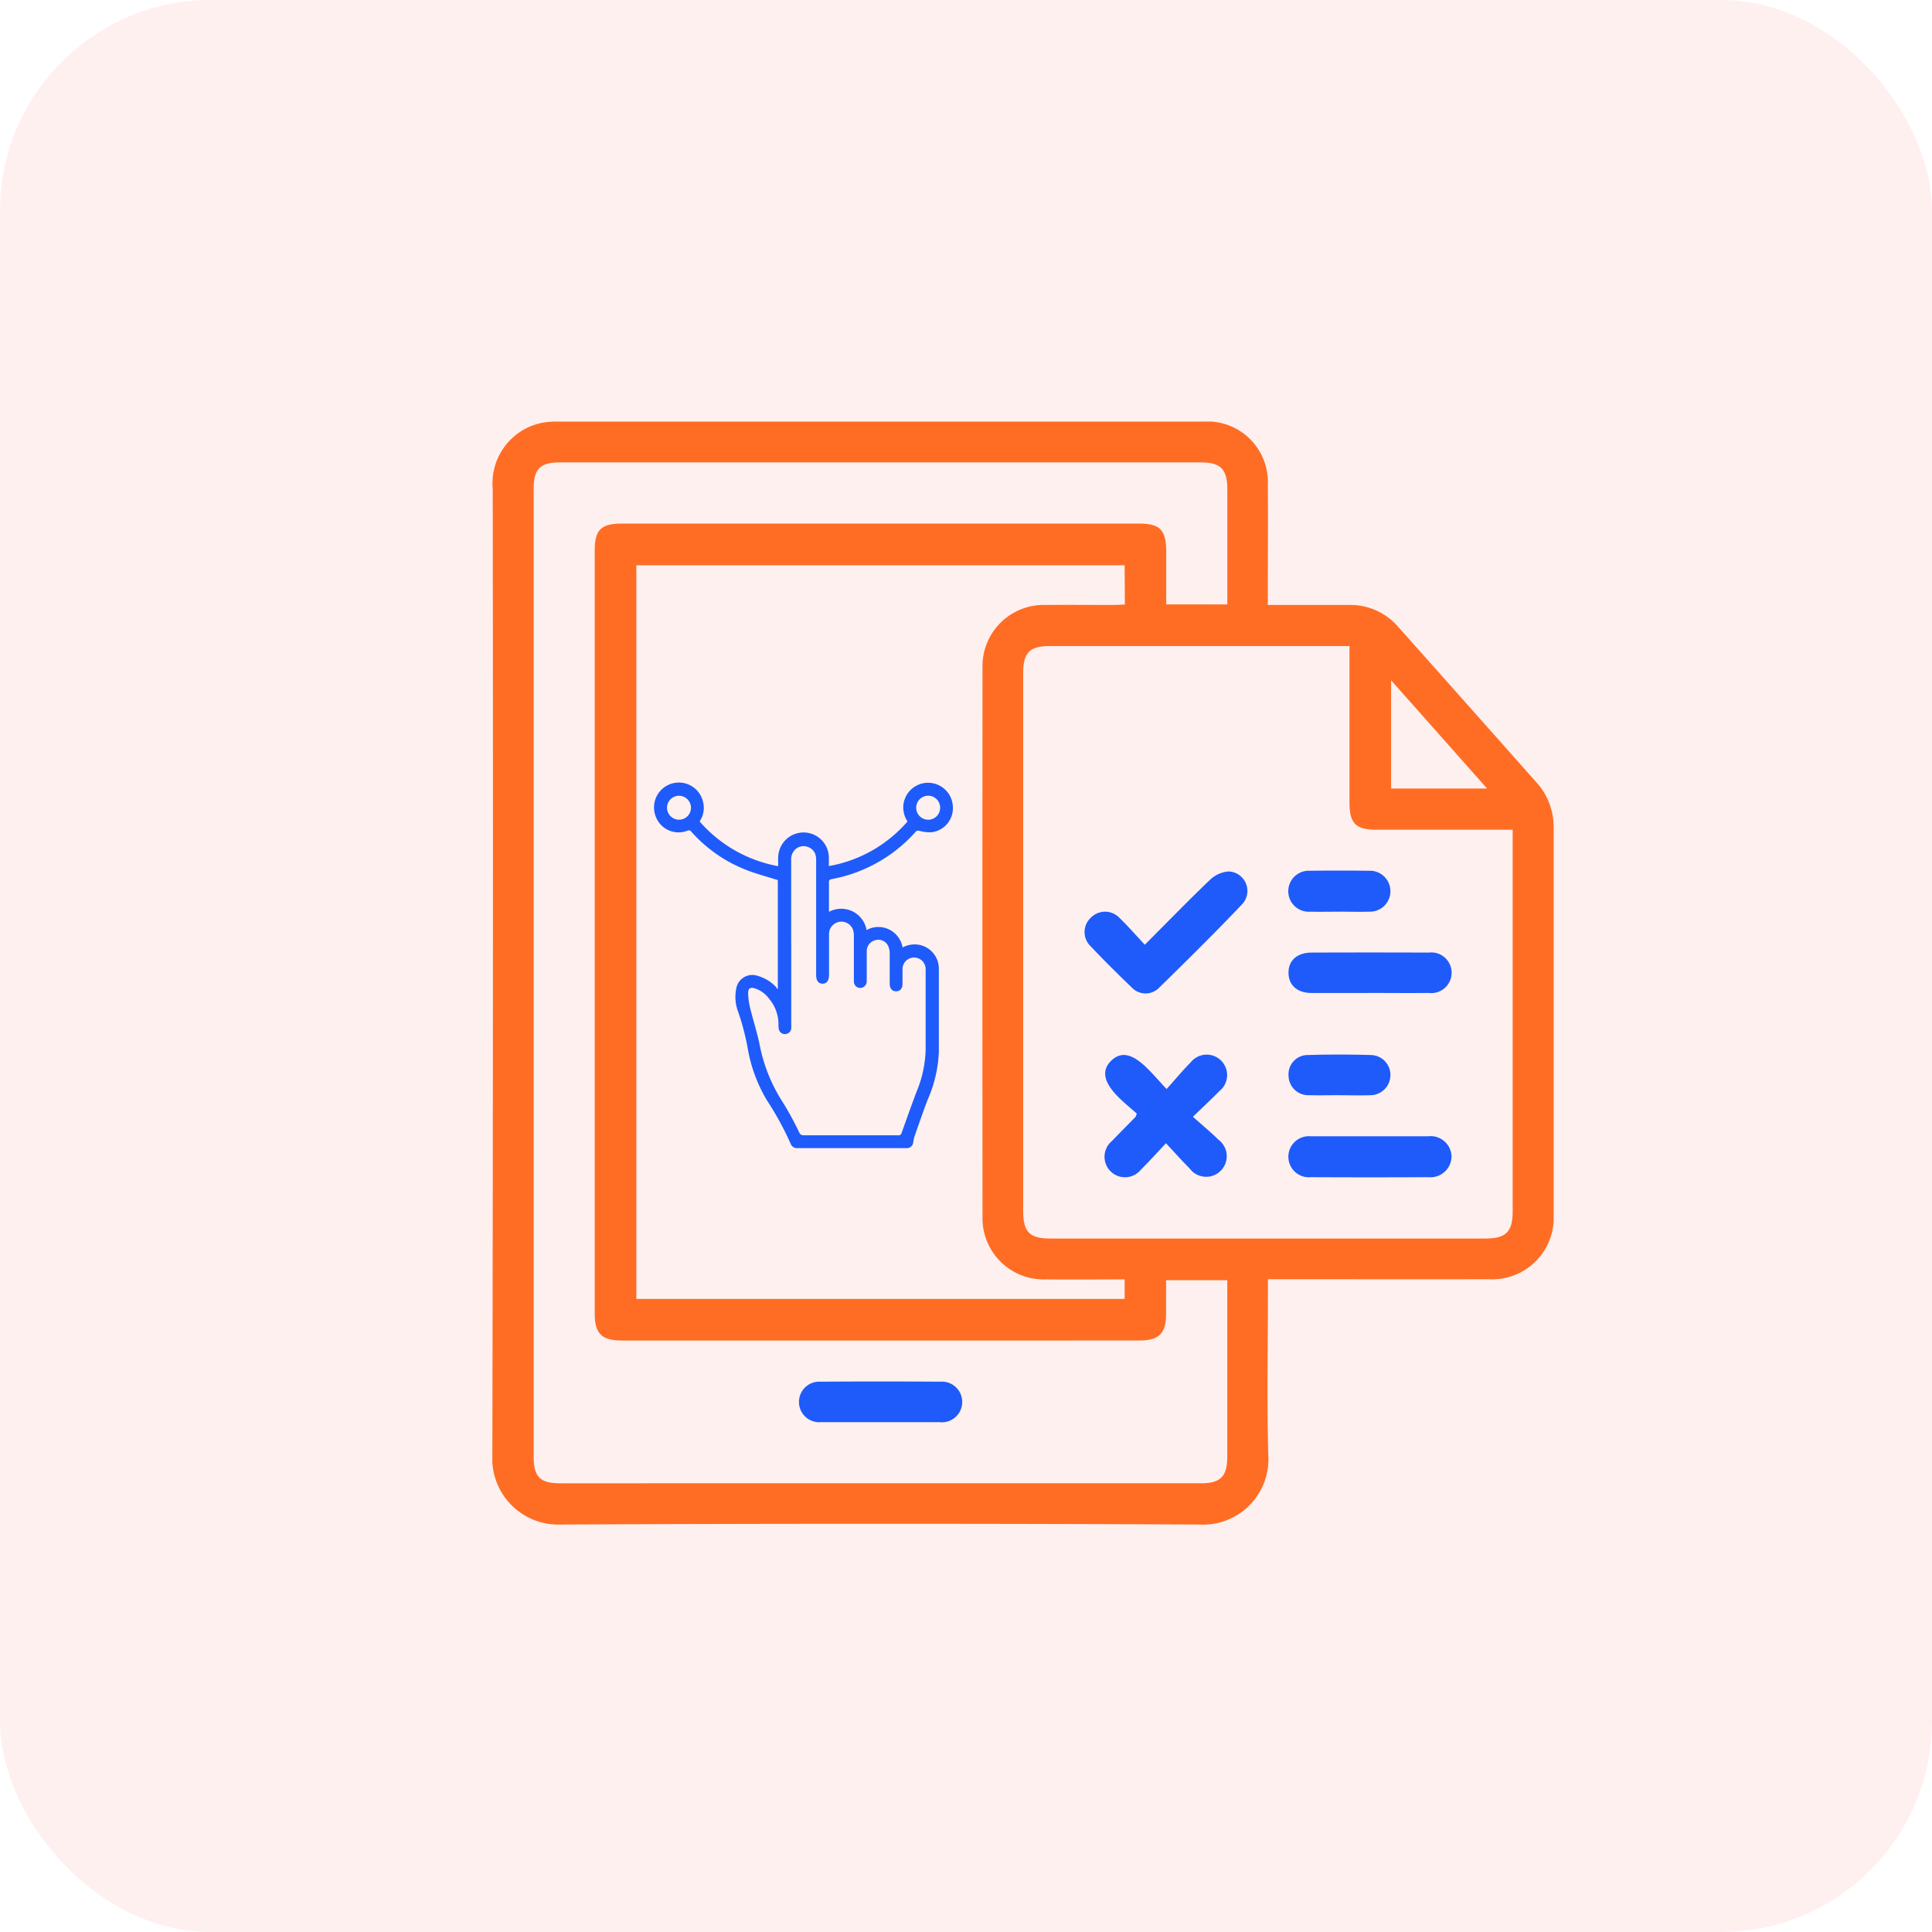
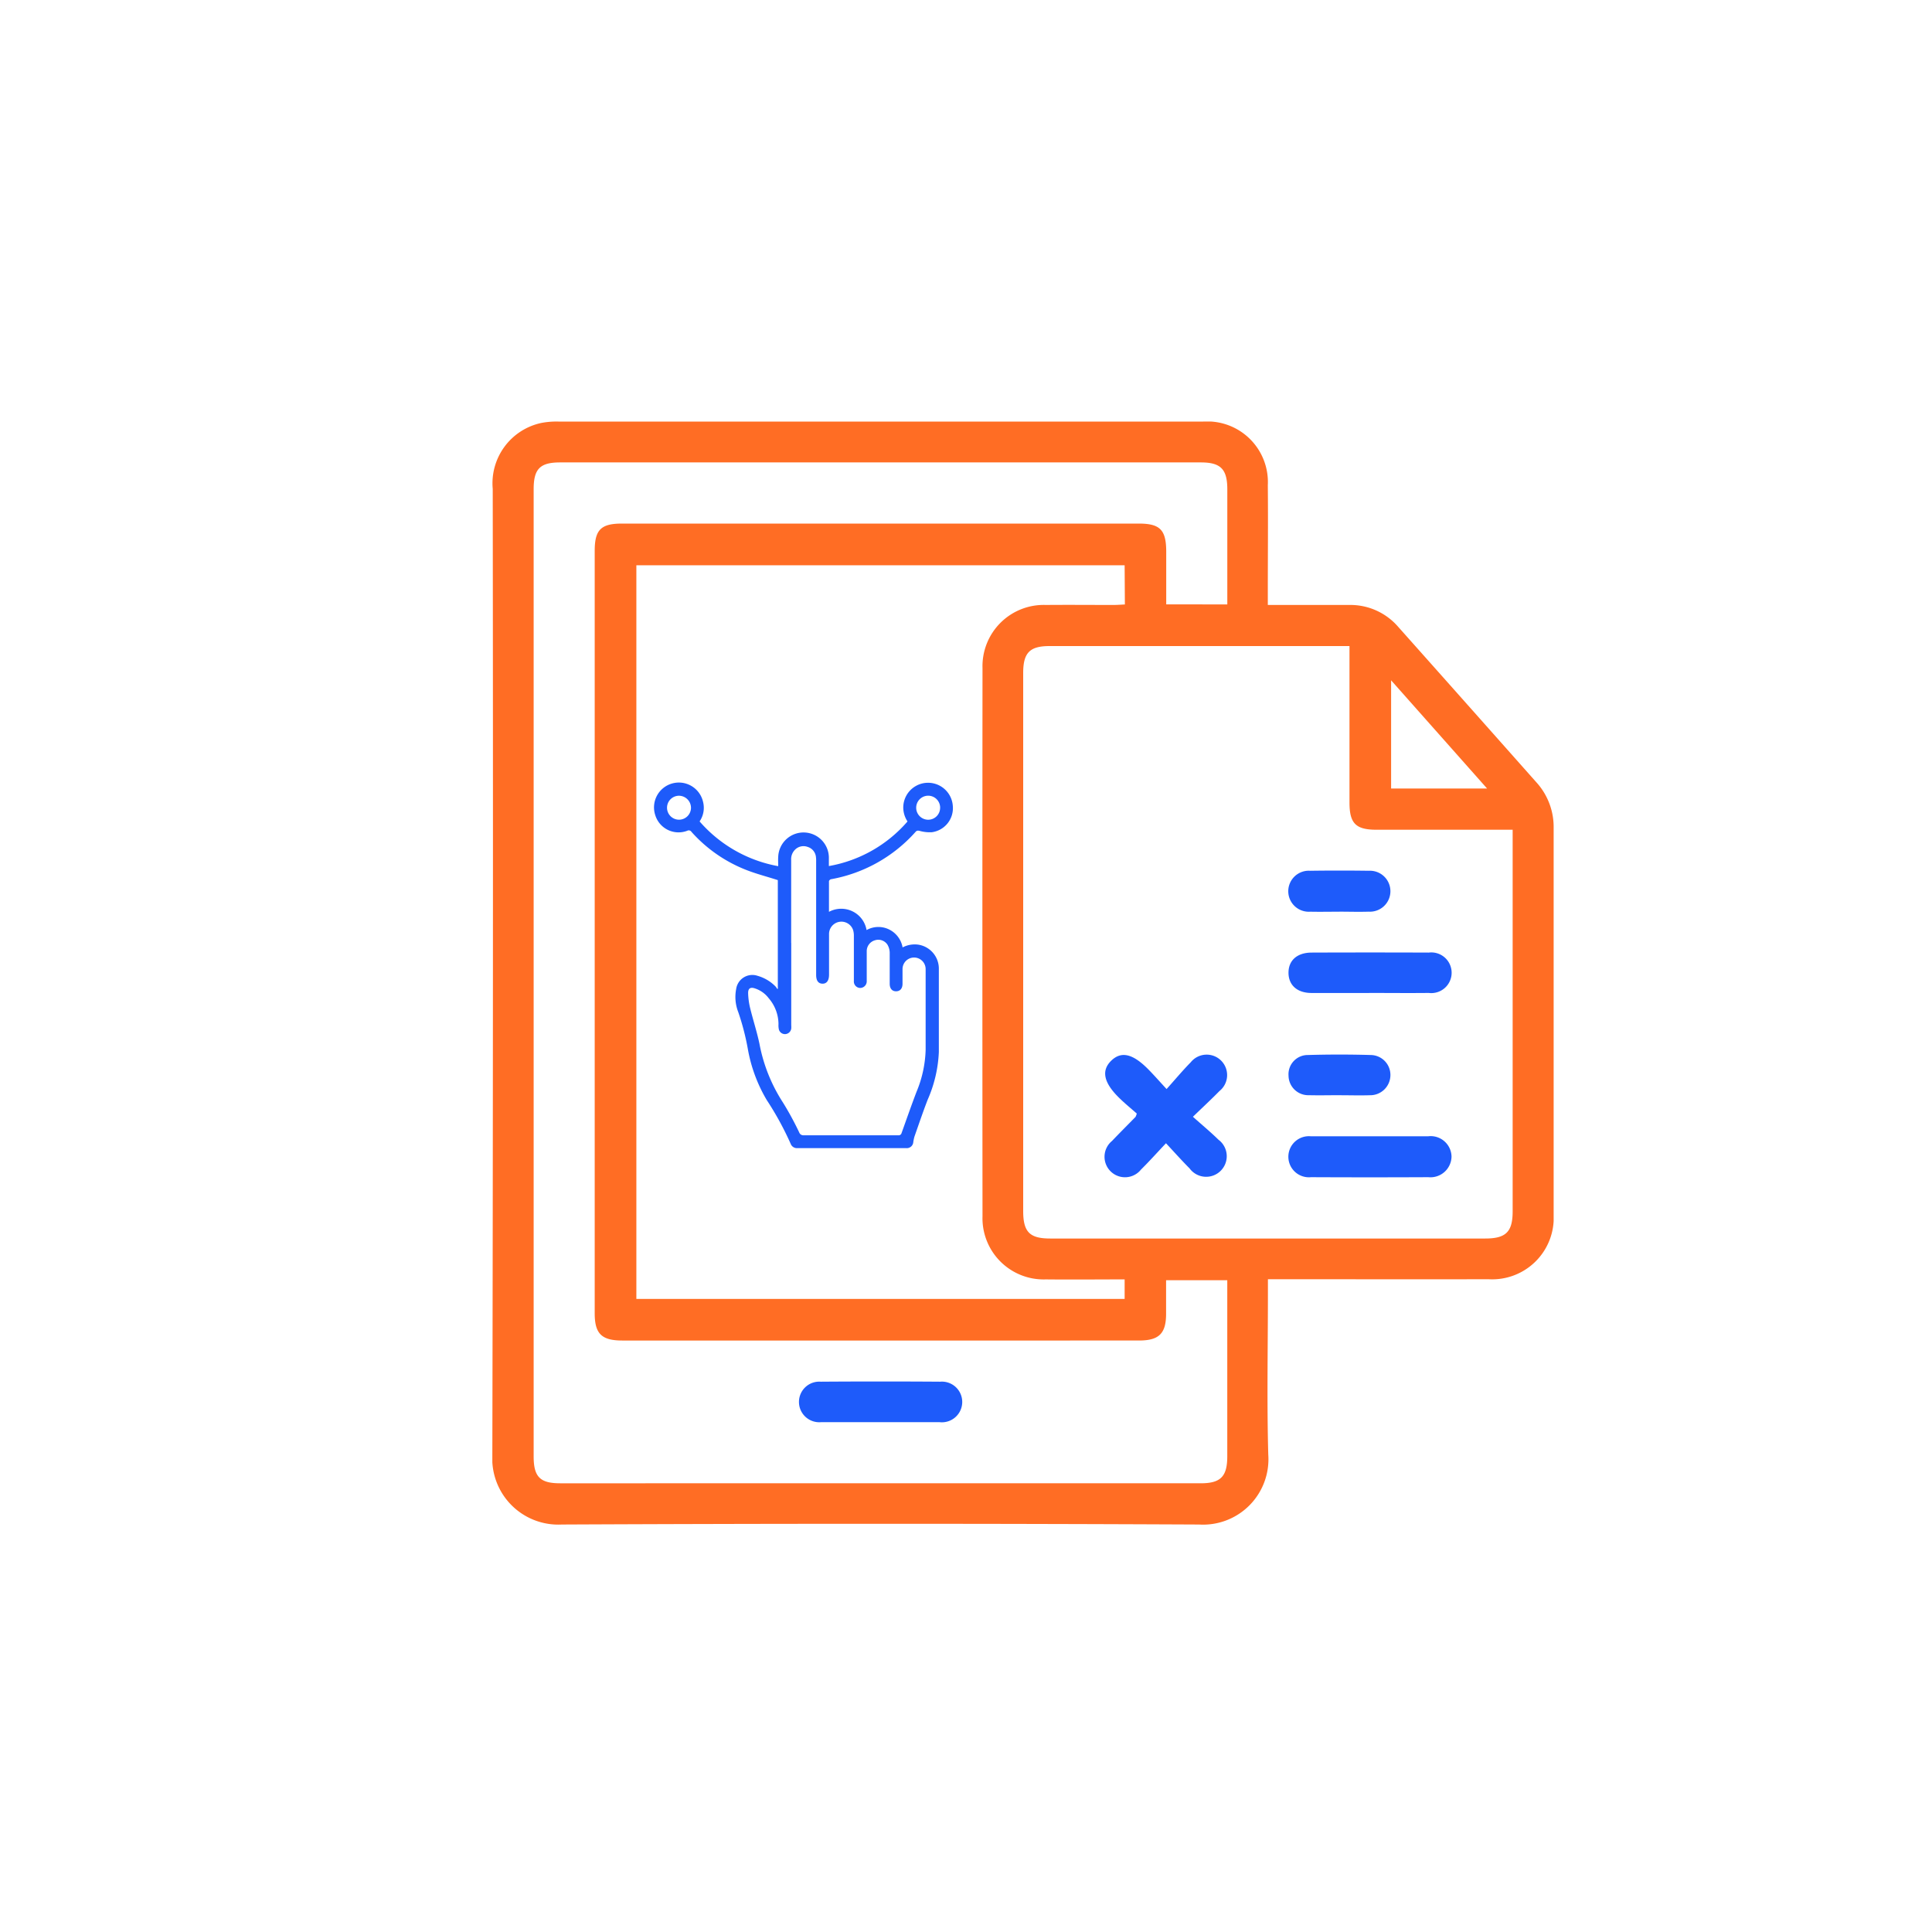
<svg xmlns="http://www.w3.org/2000/svg" width="55" height="55" viewBox="0 0 55 55">
  <defs>
    <clipPath id="clip-path">
-       <path id="Path_138634" data-name="Path 138634" d="M0,0H30.213V31.405H0Z" fill="none" />
+       <path id="Path_138634" data-name="Path 138634" d="M0,0H30.213V31.405H0" fill="none" />
    </clipPath>
  </defs>
  <g id="One_touch_Task_icon" data-name="One touch Task icon" transform="translate(-140 -759)">
    <g id="Group_92292" data-name="Group 92292">
-       <rect id="Rectangle_30088" data-name="Rectangle 30088" width="55" height="55" rx="6" transform="translate(140 759)" fill="#fd3f3f" opacity="0.08" />
      <g id="Mask_Group_90351" data-name="Mask Group 90351" transform="translate(154.016 771)" clip-path="url(#clip-path)">
        <path id="Path_138625" data-name="Path 138625" d="M77.689,171.715v-3.078c-.309-.1-.613-.177-.9-.29a4.078,4.078,0,0,1-1.557-1.082.092.092,0,0,0-.122-.033.693.693,0,0,1-.909-.441.707.707,0,1,1,1.361-.376.684.684,0,0,1-.1.551A3.88,3.88,0,0,0,77.7,168.24c0-.088-.006-.174,0-.259a.721.721,0,0,1,1.442.042c0,.071,0,.143,0,.214a3.832,3.832,0,0,0,2.239-1.27.725.725,0,0,1-.121-.4.706.706,0,0,1,1.41-.048.691.691,0,0,1-.6.755,1.067,1.067,0,0,1-.338-.037c-.054-.012-.084-.016-.124.029a4.215,4.215,0,0,1-2.4,1.345c-.025,0-.063.037-.063.058,0,.285,0,.571,0,.871a.736.736,0,0,1,.67-.014.726.726,0,0,1,.4.533.691.691,0,0,1,.644-.016.706.706,0,0,1,.382.51.735.735,0,0,1,.457-.077.691.691,0,0,1,.575.665c0,.8,0,1.594,0,2.391a3.765,3.765,0,0,1-.318,1.356c-.134.346-.253.7-.376,1.049a1.152,1.152,0,0,0-.034.161.185.185,0,0,1-.2.169h-3.1a.19.19,0,0,1-.19-.123,8.725,8.725,0,0,0-.68-1.244,4.315,4.315,0,0,1-.542-1.469,7.039,7.039,0,0,0-.27-1.036,1.179,1.179,0,0,1-.06-.656.465.465,0,0,1,.608-.378,1.155,1.155,0,0,1,.509.3.508.508,0,0,1,.055.076l.024-.019m.372-1.292q0,1.169,0,2.339a.705.705,0,0,1,0,.1.182.182,0,0,1-.171.156.179.179,0,0,1-.183-.141.582.582,0,0,1-.009-.146A1.137,1.137,0,0,0,77.43,172a.8.8,0,0,0-.381-.276c-.136-.05-.209-.009-.205.134a2,2,0,0,0,.058.426c.083.338.192.671.264,1.011a4.647,4.647,0,0,0,.67,1.675,8.685,8.685,0,0,1,.462.85.124.124,0,0,0,.129.081c.892,0,1.785,0,2.677,0,.014,0,.031,0,.043,0s.051-.025.058-.045c.144-.4.28-.793.43-1.186a3.339,3.339,0,0,0,.262-1.2c0-.765,0-1.531,0-2.3a.329.329,0,1,0-.658,0c0,.139,0,.277,0,.416s-.07.215-.183.216-.182-.079-.182-.214c0-.3,0-.595,0-.892a.469.469,0,0,0-.063-.219.311.311,0,0,0-.357-.127.321.321,0,0,0-.234.308c0,.254,0,.508,0,.762,0,.029,0,.058,0,.087a.189.189,0,0,1-.185.2.184.184,0,0,1-.181-.2c0-.427,0-.855,0-1.282a.564.564,0,0,0-.023-.17.352.352,0,0,0-.684.112c0,.387,0,.774,0,1.161,0,.169-.067.26-.188.257s-.18-.089-.179-.256q0-1.611,0-3.223a.9.9,0,0,0-.006-.13.334.334,0,0,0-.235-.284.338.338,0,0,0-.354.073.379.379,0,0,0-.116.3q0,1.178,0,2.356m4.241-3.846a.341.341,0,0,0-.34-.341.342.342,0,0,0,0,.684.339.339,0,0,0,.339-.342m-7.092,0a.345.345,0,0,0-.342-.341.341.341,0,1,0,.342.341" transform="translate(-69.562 -155.582)" fill="#1e5bfa" />
        <path id="Path_138626" data-name="Path 138626" d="M22.079,24.421v.4c0,1.53-.032,3.06.01,4.588a1.861,1.861,0,0,1-1.97,1.99q-9.071-.042-18.142,0A1.881,1.881,0,0,1,0,29.417q.028-13.75.011-27.5A1.757,1.757,0,0,1,1.387.041,2.275,2.275,0,0,1,1.878,0q9.18,0,18.359,0a1.726,1.726,0,0,1,1.839,1.814c.01,1,0,2,0,3.007v.4h.363q.975,0,1.95,0a1.8,1.8,0,0,1,1.4.624q1.968,2.21,3.931,4.423a1.89,1.89,0,0,1,.493,1.3q0,5.5,0,11.006a1.752,1.752,0,0,1-1.856,1.842c-1.95.005-3.9,0-5.851,0h-.425M18,4.091H4.1V24.977H18v-.556c-.763,0-1.5.008-2.246,0a1.742,1.742,0,0,1-1.8-1.8q-.007-7.8,0-15.6a1.744,1.744,0,0,1,1.806-1.8c.64-.006,1.28,0,1.92,0,.109,0,.218-.009.327-.014Zm6.4,2.3H15.864c-.566,0-.752.19-.752.768q0,7.657,0,15.314c0,.6.185.784.771.784H28.264c.591,0,.782-.189.782-.774q0-5.254,0-10.509V11.62H25.172c-.594,0-.771-.18-.771-.778,0-1.467,0-2.934,0-4.45M20.923,5.206V4.878q0-1.473,0-2.946c0-.577-.187-.769-.754-.769H1.931c-.574,0-.755.184-.755.763q0,13.767,0,27.534c0,.58.18.765.753.765H20.167c.567,0,.755-.192.755-.768q0-2.357,0-4.713v-.3H19.18c0,.337,0,.647,0,.956,0,.561-.2.761-.772.761H3.7c-.59,0-.786-.194-.786-.775q0-10.853,0-21.705c0-.6.178-.777.774-.777H18.4c.609,0,.783.178.784.8,0,.493,0,.986,0,1.5Zm4.663,5.24h2.732l-2.732-3.08Z" transform="translate(0 0.001)" fill="#ff6d24" />
        <path id="Path_138627" data-name="Path 138627" d="M281.882,292.26c-.154-.137-.338-.286-.506-.451-.44-.432-.508-.775-.222-1.054s.614-.2,1.053.243c.159.161.309.332.523.564.247-.275.457-.528.687-.761a.582.582,0,1,1,.818.818c-.224.229-.459.446-.755.732.257.23.5.431.727.653a.586.586,0,1,1-.823.816c-.218-.219-.424-.45-.671-.715-.259.274-.478.519-.711.749a.583.583,0,1,1-.826-.814c.221-.232.447-.457.671-.686a.582.582,0,0,0,.035-.095" transform="translate(-263.536 -272.559)" fill="#1e5bfa" />
-         <path id="Path_138628" data-name="Path 138628" d="M273.479,208.622c.655-.656,1.244-1.264,1.856-1.848a.855.855,0,0,1,.535-.241.554.554,0,0,1,.4.914c-.78.825-1.591,1.621-2.4,2.415a.54.54,0,0,1-.76-.027c-.4-.385-.8-.779-1.181-1.185a.556.556,0,0,1,.024-.807.564.564,0,0,1,.808.011c.244.235.467.493.723.766" transform="translate(-254.908 -193.724)" fill="#1e5bfa" />
        <path id="Path_138629" data-name="Path 138629" d="M367.773,328.055c.546,0,1.093,0,1.639,0a.594.594,0,0,1,.662.579.6.6,0,0,1-.661.586q-1.67.008-3.34,0a.585.585,0,1,1,0-1.164c.567,0,1.134,0,1.7,0" transform="translate(-342.768 -307.708)" fill="#1e5bfa" />
        <path id="Path_138630" data-name="Path 138630" d="M367.73,244.9c-.546,0-1.092,0-1.638,0-.412,0-.656-.224-.657-.575s.244-.573.656-.575q1.669-.006,3.337,0a.579.579,0,1,1,0,1.149c-.566.006-1.133,0-1.7,0" transform="translate(-342.77 -228.632)" fill="#1e5bfa" />
        <path id="Path_138631" data-name="Path 138631" d="M366.882,207.256c-.278,0-.555.006-.833,0a.584.584,0,1,1,0-1.165c.555-.008,1.11-.008,1.665,0a.583.583,0,1,1,0,1.164c-.277.009-.555,0-.833,0" transform="translate(-342.765 -193.302)" fill="#1e5bfa" />
        <path id="Path_138632" data-name="Path 138632" d="M366.881,291.678c-.289,0-.578.007-.866,0a.562.562,0,0,1-.581-.556.548.548,0,0,1,.548-.588q.9-.026,1.794,0a.567.567,0,0,1,.558.586.575.575,0,0,1-.586.559c-.288.009-.578,0-.866,0" transform="translate(-342.768 -272.5)" fill="#1e5bfa" />
        <path id="Path_138633" data-name="Path 138633" d="M143.087,441.7c-.567,0-1.133,0-1.7,0a.578.578,0,1,1-.011-1.152q1.7-.012,3.4,0a.579.579,0,1,1-.019,1.152c-.556,0-1.113,0-1.669,0" transform="translate(-132.027 -413.214)" fill="#1e5bfa" />
      </g>
    </g>
  </g>
</svg>